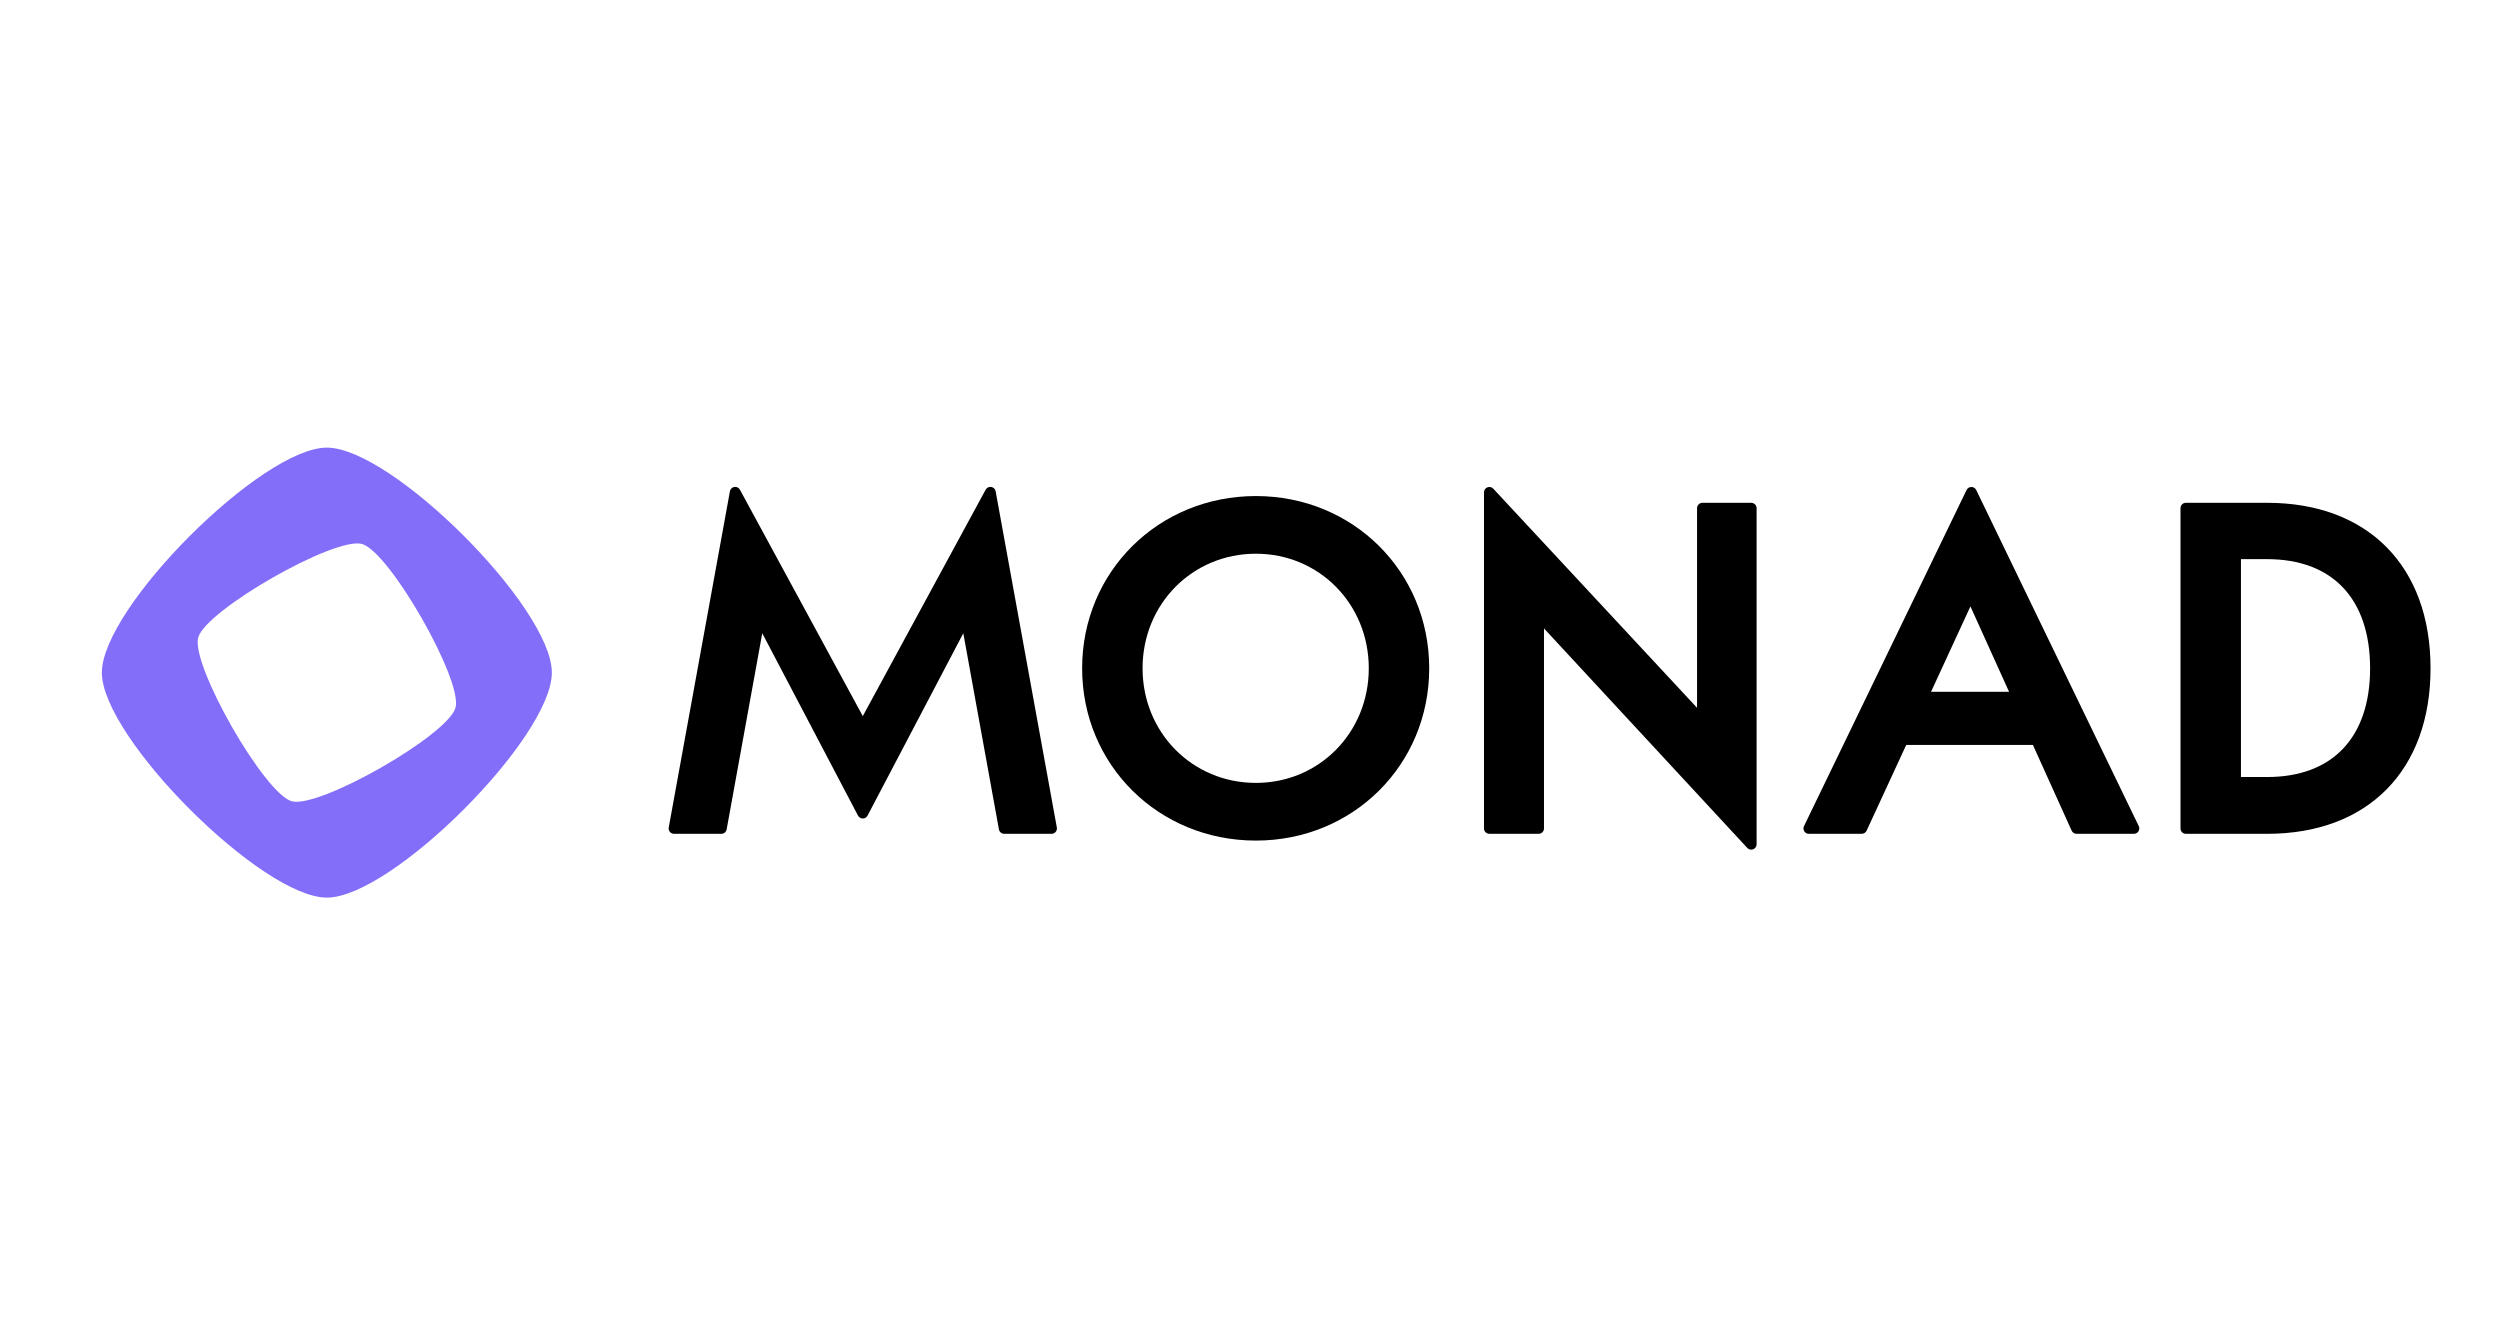
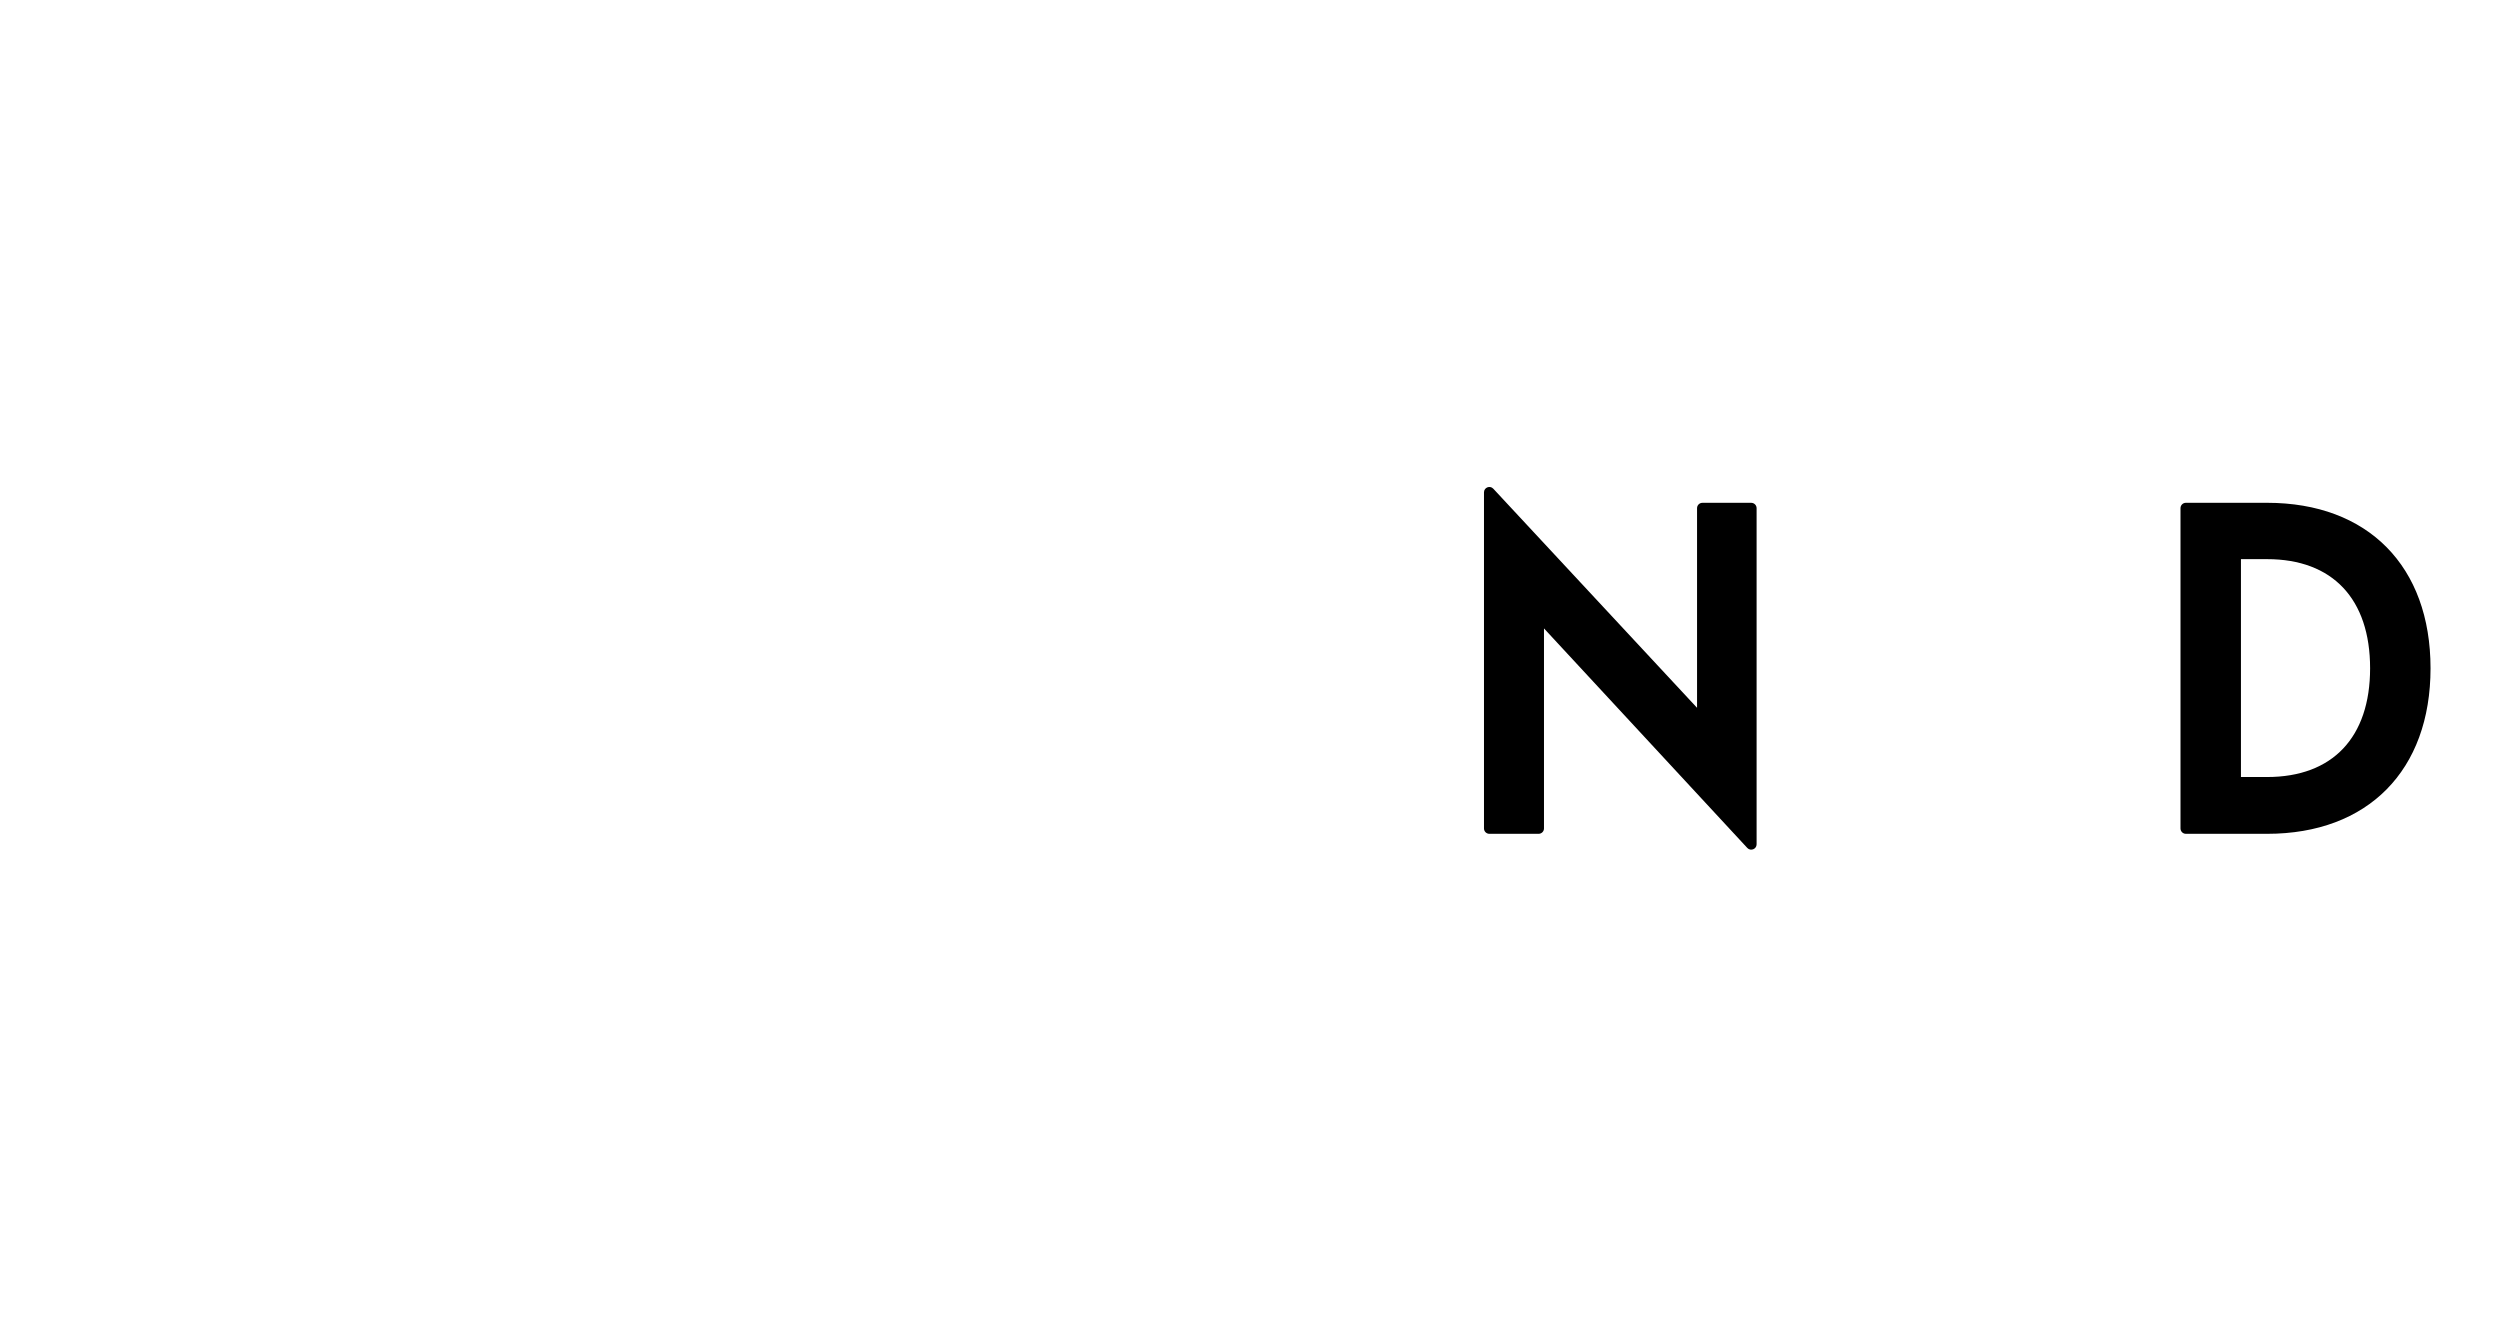
<svg xmlns="http://www.w3.org/2000/svg" width="150" height="80" viewBox="0 0 150 80" fill="none">
-   <path d="M51.766 42.969V42.964L44.395 29.382C44.25 29.115 43.849 29.179 43.795 29.478L40.124 49.649C40.089 49.847 40.24 50.029 40.442 50.029H43.281C43.437 50.029 43.571 49.917 43.599 49.764L45.736 37.995L51.481 48.938C51.602 49.168 51.932 49.168 52.052 48.938L57.798 37.995L59.935 49.764C59.963 49.917 60.097 50.029 60.252 50.029H63.092C63.294 50.029 63.445 49.847 63.41 49.649L59.739 29.478C59.685 29.179 59.284 29.115 59.139 29.382L51.766 42.969Z" fill="black" />
-   <path d="M75.354 29.763C69.507 29.763 64.928 34.302 64.928 40.098C64.928 45.893 69.507 50.435 75.354 50.435C81.185 50.435 85.753 45.894 85.753 40.098C85.753 34.301 81.185 29.763 75.354 29.763ZM75.354 46.974C71.541 46.974 68.554 43.953 68.554 40.098C68.554 36.242 71.541 33.223 75.354 33.223C79.151 33.223 82.127 36.243 82.127 40.098C82.127 43.952 79.151 46.974 75.354 46.974Z" fill="black" />
  <path d="M101.823 42.468L89.597 29.322C89.398 29.107 89.039 29.248 89.039 29.541V49.707C89.039 49.885 89.183 50.029 89.362 50.029H92.317C92.495 50.029 92.639 49.885 92.639 49.707V37.705L104.837 50.876C105.036 51.091 105.396 50.95 105.396 50.657V30.491C105.396 30.313 105.252 30.169 105.074 30.169H102.145C101.967 30.169 101.823 30.313 101.823 30.491V42.468Z" fill="black" />
-   <path d="M108.53 50.029H111.703C111.829 50.029 111.943 49.956 111.996 49.842L114.373 44.698H121.975L124.299 49.839C124.351 49.955 124.466 50.029 124.593 50.029H128.036C128.273 50.029 128.43 49.78 128.326 49.567L118.573 29.401C118.456 29.159 118.11 29.159 117.993 29.401L108.24 49.567C108.136 49.78 108.292 50.029 108.53 50.029ZM115.863 41.507L118.226 36.384L120.544 41.507H115.863Z" fill="black" />
  <path d="M136.029 30.168H131.152C130.974 30.168 130.83 30.312 130.83 30.49V49.707C130.83 49.885 130.974 50.029 131.152 50.029H136.029C142.075 50.029 145.832 46.223 145.832 40.097C145.832 33.97 142.075 30.168 136.029 30.168ZM136.029 46.621H134.457V33.549H136.029C139.954 33.549 142.206 35.936 142.206 40.097C142.206 44.243 139.954 46.621 136.029 46.621Z" fill="black" />
-   <path d="M19.611 26.857C15.713 26.857 6.111 36.458 6.111 40.357C6.111 44.255 15.713 53.857 19.611 53.857C23.51 53.857 33.111 44.255 33.111 40.357C33.111 36.458 23.51 26.857 19.611 26.857ZM17.508 48.076C15.864 47.628 11.444 39.897 11.892 38.253C12.34 36.609 20.071 32.189 21.715 32.637C23.359 33.085 27.779 40.816 27.331 42.46C26.883 44.105 19.151 48.524 17.508 48.076Z" fill="#836EF9" />
</svg>